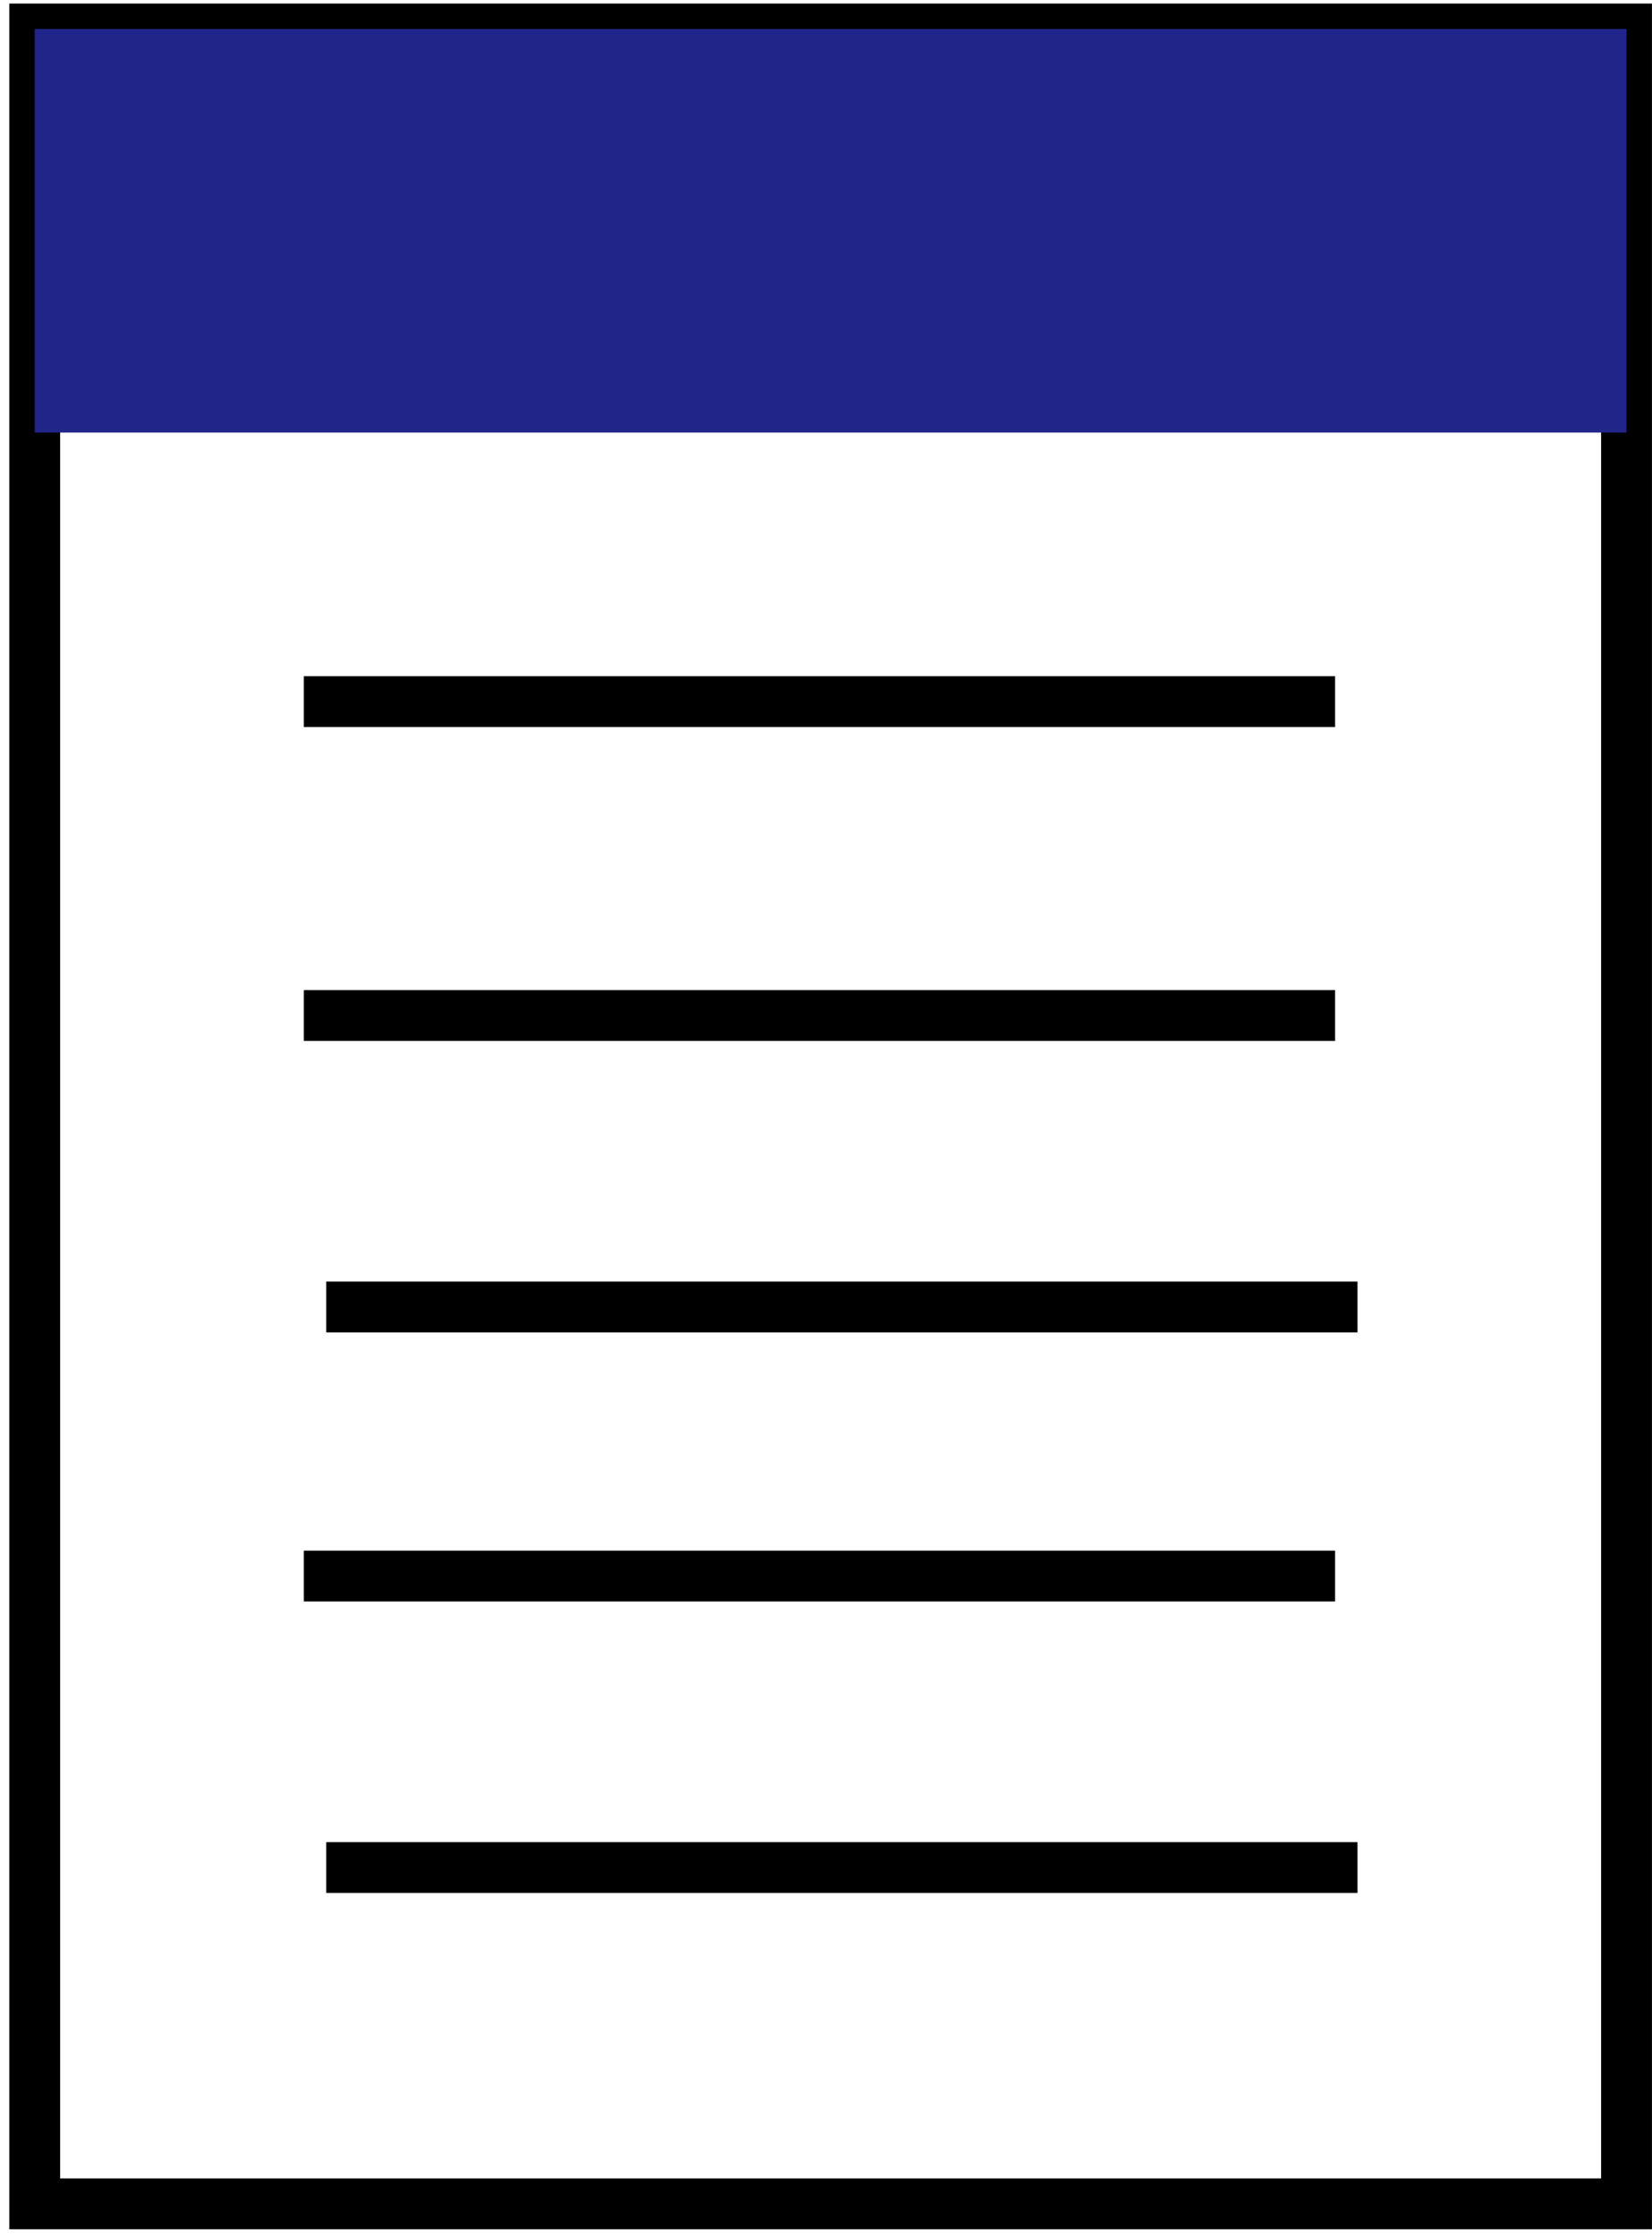
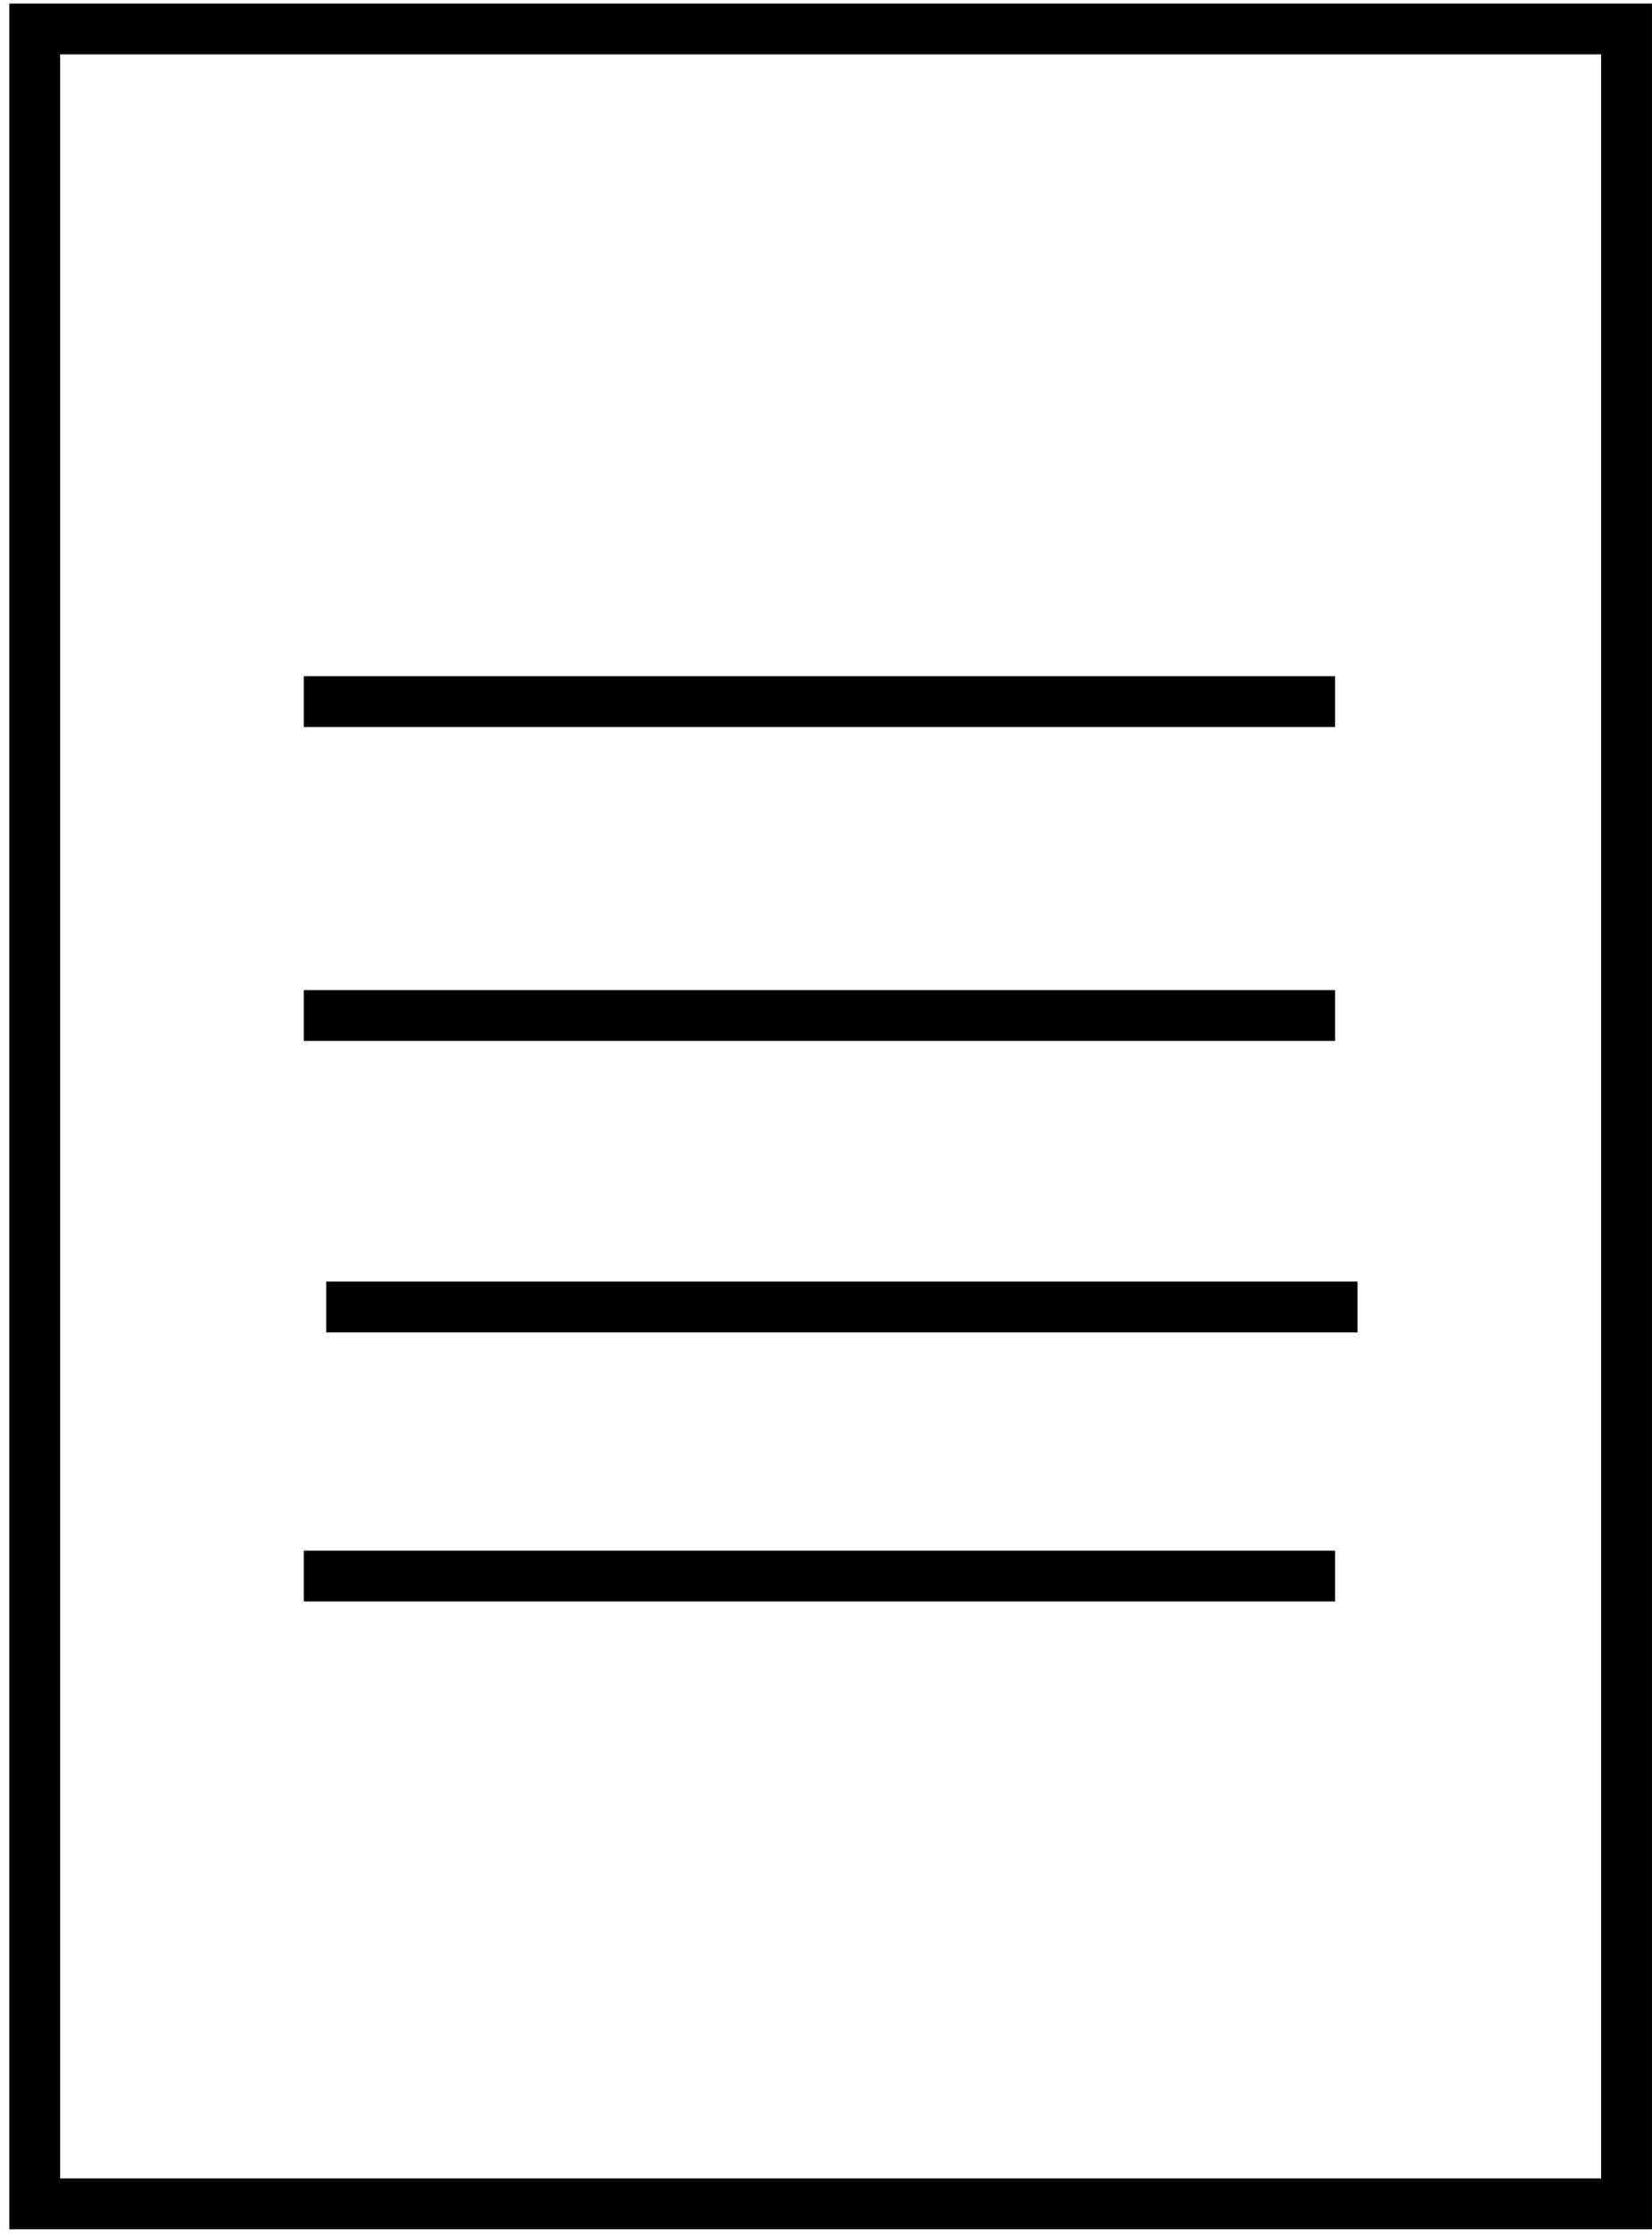
<svg xmlns="http://www.w3.org/2000/svg" width="65" height="88" fill="none">
  <g stroke="#000" stroke-width="2">
    <path d="M52.531 27.604H11.953m40.578 12.35H11.953m41.46 11.467H12.835m39.696 10.586H11.953" />
    <path d="M1.367 86.706V1.14h62.631v85.566H1.367z" />
  </g>
-   <path fill="#212488" d="M1.367 1.14h62.631v15.878H1.367z" />
-   <path d="M53.413 73.475H12.835" stroke="#000" stroke-width="2" />
</svg>